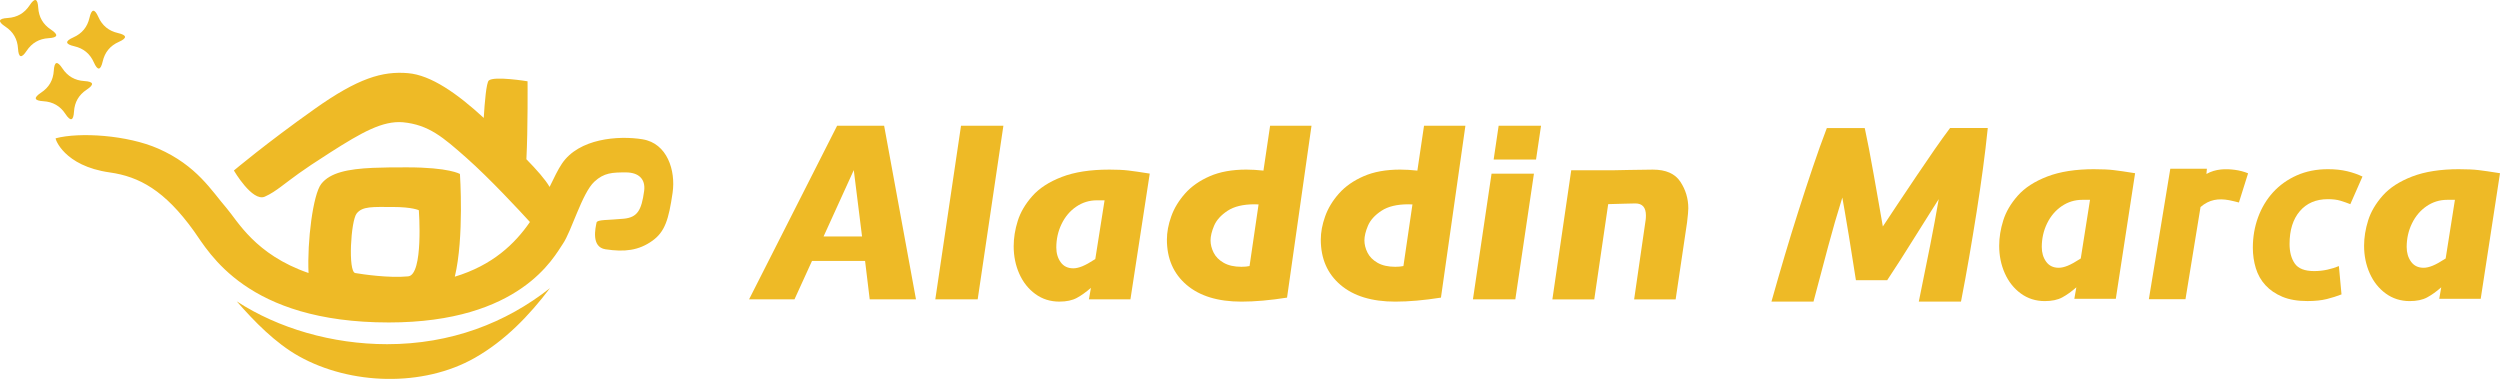
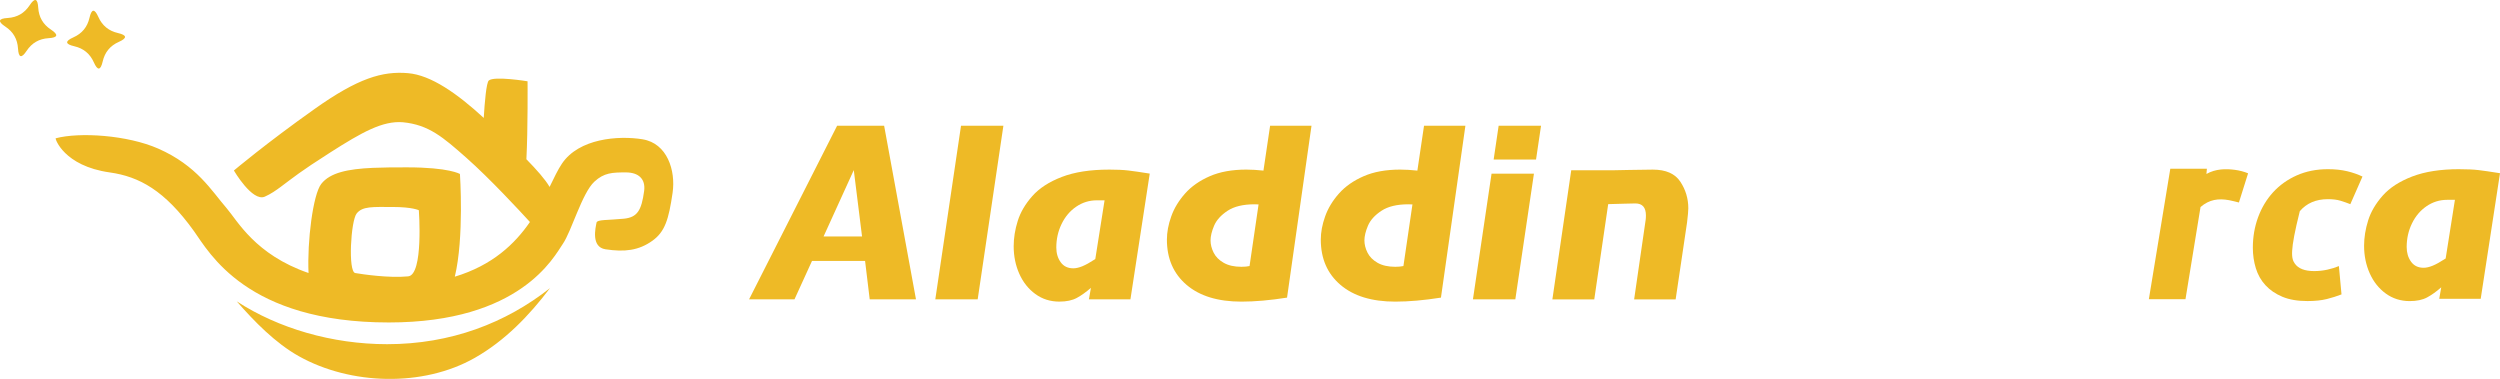
<svg xmlns="http://www.w3.org/2000/svg" width="541" height="82" viewBox="0 0 541 82" fill="none">
  <g clip-path="url(#clip0_458_217)">
    <path d="M51.249 65.232C55.035 69.57 59.594 74.247 64.703 77.101C75.824 83.317 91.529 83.819 102.738 77.447C109.285 73.726 114.526 68.285 119.02 62.347C109.461 69.893 97.558 74.482 83.786 74.482C71.867 74.482 60.2 71.043 51.254 65.228L51.249 65.232Z" fill="#EEBA26" />
    <path d="M139.068 30.145C133.737 29.285 125.281 29.973 121.615 35.394C120.734 36.696 119.905 38.455 118.933 40.449C118.016 38.857 116.147 36.743 113.912 34.459C114.255 27.848 114.163 17.592 114.163 17.592C114.163 17.592 106.899 16.398 105.771 17.428C105.241 17.914 104.886 22.121 104.683 25.516C98.957 20.25 93.278 16.254 88.293 15.832C82.758 15.363 77.502 16.899 68.078 23.581C57.621 30.988 50.612 36.899 50.612 36.899C50.612 36.899 54.597 43.736 57.299 42.558C58.59 41.993 59.761 41.169 60.722 40.457C63.678 38.264 64.731 37.297 71.437 33.014C78.415 28.561 82.822 26.109 87.181 26.455C92.784 27 95.864 29.675 100.977 34.196C105.994 38.634 112.481 45.635 114.677 48.039C111.421 52.771 106.588 57.404 98.419 59.875C100.471 51.398 99.531 37.651 99.531 37.651C99.531 37.651 97.251 36.214 88.026 36.214C85.332 36.214 82.862 36.226 80.65 36.325C75.294 36.568 71.441 37.348 69.52 39.796C67.731 42.077 66.456 52.242 66.767 59.079C55.211 55.107 51.373 47.748 49.034 45.046C45.766 41.265 42.602 35.836 34.242 32.158C27.571 29.225 17.215 28.553 12.05 29.926C11.883 29.969 13.796 35.912 23.746 37.312C30.126 38.212 35.645 41.193 41.981 50.025C45.264 54.606 53.334 69.781 84.125 69.781C112.681 69.781 119.905 55.521 121.798 52.771C123.691 50.021 125.942 41.798 128.62 39.315C130.716 37.368 132.517 37.309 135.442 37.309C138.124 37.309 139.75 38.678 139.391 41.336C138.821 45.555 137.905 47.044 134.984 47.33C131.509 47.669 129.23 47.489 129.094 48.162C128.863 49.308 127.867 53.463 131.031 53.945C135.159 54.574 138.224 54.216 141.184 52.094C143.894 50.148 144.707 47.501 145.548 41.73C146.253 36.895 144.388 31.008 139.053 30.148L139.068 30.145ZM77.175 46.208C78.442 44.596 80.666 44.791 84.97 44.791C89.273 44.791 90.64 45.499 90.64 45.499C90.64 45.499 91.672 59.469 88.329 59.803C84.221 60.214 78.47 59.358 76.876 59.087C75.286 58.821 75.908 47.82 77.175 46.204V46.208Z" fill="#EEBA26" />
    <path d="M16.071 10.006C18.059 10.459 19.47 11.618 20.299 13.48C21.128 15.343 21.769 15.279 22.224 13.293C22.678 11.307 23.837 9.898 25.702 9.07C27.567 8.243 27.504 7.602 25.515 7.148C23.527 6.694 22.116 5.536 21.287 3.674C20.458 1.811 19.817 1.875 19.363 3.861C18.908 5.847 17.749 7.256 15.884 8.083C14.019 8.911 14.082 9.552 16.071 10.006Z" fill="#EEBA26" />
    <path d="M11.01 6.395C9.308 5.273 8.396 3.693 8.272 1.659C8.149 -0.375 7.527 -0.542 6.403 1.158C5.28 2.857 3.698 3.769 1.661 3.892C-0.375 4.015 -0.542 4.636 1.159 5.759C2.861 6.881 3.773 8.457 3.897 10.495C4.02 12.529 4.642 12.696 5.766 10.996C6.889 9.297 8.471 8.385 10.508 8.262C12.544 8.139 12.711 7.518 11.01 6.395Z" fill="#EEBA26" />
-     <path d="M14.146 24.644C15.27 26.344 15.892 26.177 16.015 24.143C16.139 22.109 17.051 20.529 18.753 19.407C20.454 18.284 20.287 17.663 18.251 17.54C16.215 17.416 14.637 16.509 13.509 14.806C12.385 13.106 11.764 13.273 11.64 15.307C11.516 17.341 10.604 18.917 8.902 20.039C7.201 21.162 7.368 21.782 9.404 21.906C11.441 22.029 13.023 22.941 14.146 24.64V24.644Z" fill="#EEBA26" />
    <path d="M181.149 27.215L162.097 64.782H171.924L175.721 56.46H187.202L188.206 64.782H198.22L191.326 27.215H181.149ZM178.22 51.175L184.759 36.811L186.548 51.175H178.216H178.22Z" fill="#EEBA26" />
    <path d="M202.4 64.782H211.57L217.133 27.215H207.963L202.4 64.782Z" fill="#EEBA26" />
    <path d="M239.958 36.704C235.921 36.704 232.53 37.233 229.78 38.288C227.031 39.346 224.899 40.727 223.389 42.435C221.878 44.142 220.826 45.933 220.241 47.8C219.651 49.67 219.36 51.501 219.36 53.288C219.36 55.437 219.766 57.427 220.579 59.25C221.392 61.077 222.552 62.534 224.054 63.628C225.556 64.723 227.286 65.268 229.238 65.268C230.777 65.268 232.04 65.001 233.024 64.468C234.008 63.935 235.028 63.206 236.076 62.287L235.642 64.782H244.624L248.804 37.567C246.78 37.241 245.222 37.018 244.138 36.891C243.05 36.763 241.659 36.7 239.958 36.7V36.704ZM237.029 56.058C235.889 56.799 234.953 57.32 234.22 57.618C233.486 57.917 232.833 58.064 232.251 58.064C231.075 58.064 230.171 57.626 229.537 56.751C228.904 55.875 228.585 54.813 228.585 53.567C228.585 51.74 228.963 50.044 229.725 48.472C230.486 46.9 231.538 45.655 232.885 44.731C234.231 43.808 235.722 43.35 237.348 43.35H239.029L237.021 56.062L237.029 56.058Z" fill="#EEBA26" />
    <path d="M273.419 36.919C272.08 36.775 270.841 36.7 269.701 36.7C266.625 36.7 263.987 37.177 261.787 38.136C259.588 39.096 257.806 40.345 256.439 41.889C255.073 43.434 254.076 45.081 253.455 46.837C252.829 48.588 252.518 50.26 252.518 51.852C252.518 55.955 253.933 59.215 256.766 61.638C259.595 64.058 263.556 65.272 268.637 65.272C271.57 65.272 274.862 64.981 278.516 64.404L283.808 27.215H274.85L273.411 36.919H273.419ZM270.406 57.571C269.936 57.678 269.346 57.734 268.641 57.734C267.087 57.734 265.804 57.443 264.8 56.866C263.796 56.289 263.07 55.557 262.628 54.669C262.186 53.786 261.962 52.898 261.962 52.015C261.962 51.131 262.222 50.033 262.736 48.831C263.25 47.629 264.218 46.558 265.637 45.619C267.059 44.679 269.008 44.21 271.486 44.21C271.865 44.21 272.156 44.218 272.355 44.238L270.402 57.575L270.406 57.571Z" fill="#EEBA26" />
    <path d="M306.717 36.919C305.378 36.775 304.138 36.7 302.999 36.7C299.922 36.7 297.288 37.177 295.089 38.136C292.889 39.096 291.108 40.345 289.741 41.889C288.374 43.434 287.378 45.081 286.756 46.837C286.131 48.588 285.82 50.26 285.82 51.852C285.82 55.955 287.234 59.215 290.068 61.638C292.897 64.058 296.858 65.272 301.943 65.272C304.872 65.272 308.167 64.981 311.821 64.404L317.113 27.215H308.159L306.721 36.919H306.717ZM303.704 57.571C303.234 57.678 302.644 57.734 301.939 57.734C300.385 57.734 299.101 57.443 298.097 56.866C297.093 56.289 296.372 55.557 295.925 54.669C295.483 53.786 295.26 52.898 295.26 52.015C295.26 51.131 295.519 50.033 296.033 48.831C296.547 47.629 297.515 46.558 298.938 45.619C300.357 44.679 302.309 44.21 304.784 44.21C305.162 44.21 305.453 44.218 305.653 44.238L303.7 57.575L303.704 57.571Z" fill="#EEBA26" />
    <path d="M323.226 34.519H332.399L333.479 27.215H324.306L323.226 34.519Z" fill="#EEBA26" />
    <path d="M318.743 64.782H327.916L331.945 37.575H322.772L318.743 64.782Z" fill="#EEBA26" />
    <path d="M357.671 36.704C355.806 36.704 349.024 36.847 349.024 36.847H340.014L335.934 64.787H344.999L348.012 44.174C350.538 44.118 352.957 44.023 353.898 44.023C355.42 44.023 356.177 44.891 356.177 46.626C356.177 47.04 356.157 47.358 356.121 47.573L353.627 64.787H362.609L365.079 48.142C365.259 46.642 365.35 45.623 365.35 45.078C365.35 42.98 364.776 41.062 363.625 39.319C362.477 37.575 360.489 36.704 357.667 36.704H357.671Z" fill="#EEBA26" />
-     <path d="M453.197 36.612C449.168 36.612 445.777 37.141 443.032 38.196C440.286 39.251 438.158 40.632 436.648 42.339C435.137 44.047 434.089 45.834 433.504 47.7C432.918 49.567 432.623 51.398 432.623 53.185C432.623 55.334 433.029 57.32 433.842 59.143C434.655 60.966 435.811 62.422 437.313 63.517C438.812 64.607 440.541 65.157 442.49 65.157C444.028 65.157 445.287 64.89 446.271 64.357C447.256 63.823 448.272 63.099 449.32 62.176L448.885 64.667H457.859L462.035 37.484C460.011 37.157 458.457 36.934 457.373 36.807C456.289 36.68 454.899 36.616 453.197 36.616V36.612ZM450.268 55.943C449.128 56.683 448.196 57.201 447.463 57.499C446.73 57.798 446.076 57.945 445.498 57.945C444.323 57.945 443.422 57.507 442.788 56.632C442.155 55.756 441.84 54.697 441.84 53.452C441.84 51.629 442.219 49.933 442.98 48.361C443.741 46.789 444.793 45.547 446.14 44.624C447.487 43.704 448.973 43.243 450.599 43.243H452.28L450.276 55.939L450.268 55.943Z" fill="#EEBA26" />
    <path d="M532.162 36.612C528.133 36.612 524.742 37.141 521.996 38.196C519.251 39.251 517.123 40.632 515.612 42.339C514.102 44.047 513.054 45.834 512.468 47.7C511.883 49.567 511.588 51.398 511.588 53.185C511.588 55.334 511.994 57.32 512.807 59.143C513.62 60.966 514.776 62.422 516.278 63.517C517.776 64.607 519.506 65.157 521.454 65.157C522.992 65.157 524.252 64.89 525.236 64.357C526.22 63.823 527.236 63.099 528.284 62.176L527.85 64.667H536.824L541 37.484C538.976 37.157 537.422 36.934 536.338 36.807C535.254 36.68 533.863 36.616 532.162 36.616V36.612ZM529.233 55.943C528.093 56.683 527.161 57.201 526.427 57.499C525.694 57.798 525.041 57.945 524.463 57.945C523.287 57.945 522.387 57.507 521.753 56.632C521.119 55.756 520.805 54.697 520.805 53.452C520.805 51.629 521.183 49.933 521.944 48.361C522.706 46.789 523.758 45.547 525.104 44.624C526.451 43.704 527.938 43.243 529.564 43.243H531.245L529.241 55.939L529.233 55.943Z" fill="#EEBA26" />
-     <path d="M487.515 53.611C487.515 51.274 487.893 49.077 488.651 47.016C489.408 44.954 490.488 43.151 491.898 41.607C493.309 40.063 495.018 38.845 497.031 37.949C499.043 37.058 501.287 36.612 503.761 36.612C505.307 36.612 506.694 36.759 507.913 37.05C509.133 37.34 510.241 37.73 511.241 38.208L508.611 44.182C507.921 43.907 507.208 43.661 506.471 43.434C505.73 43.211 504.829 43.099 503.761 43.099C501.183 43.099 499.155 43.967 497.676 45.702C496.198 47.438 495.461 49.798 495.461 52.787C495.461 54.538 495.839 55.955 496.596 57.037C497.354 58.12 498.744 58.661 500.773 58.661C501.769 58.661 502.733 58.558 503.662 58.351C504.59 58.144 505.415 57.889 506.136 57.579L506.702 63.708C505.738 64.086 504.682 64.42 503.53 64.711C502.378 65.001 500.976 65.149 499.326 65.149C497.194 65.149 495.389 64.838 493.911 64.221C492.432 63.604 491.213 62.773 490.249 61.722C489.284 60.675 488.591 59.449 488.16 58.04C487.73 56.632 487.515 55.155 487.515 53.611Z" fill="#EEBA26" />
+     <path d="M487.515 53.611C487.515 51.274 487.893 49.077 488.651 47.016C489.408 44.954 490.488 43.151 491.898 41.607C493.309 40.063 495.018 38.845 497.031 37.949C499.043 37.058 501.287 36.612 503.761 36.612C505.307 36.612 506.694 36.759 507.913 37.05C509.133 37.34 510.241 37.73 511.241 38.208L508.611 44.182C507.921 43.907 507.208 43.661 506.471 43.434C505.73 43.211 504.829 43.099 503.761 43.099C501.183 43.099 499.155 43.967 497.676 45.702C495.461 54.538 495.839 55.955 496.596 57.037C497.354 58.12 498.744 58.661 500.773 58.661C501.769 58.661 502.733 58.558 503.662 58.351C504.59 58.144 505.415 57.889 506.136 57.579L506.702 63.708C505.738 64.086 504.682 64.42 503.53 64.711C502.378 65.001 500.976 65.149 499.326 65.149C497.194 65.149 495.389 64.838 493.911 64.221C492.432 63.604 491.213 62.773 490.249 61.722C489.284 60.675 488.591 59.449 488.16 58.04C487.73 56.632 487.515 55.155 487.515 53.611Z" fill="#EEBA26" />
    <path d="M483.57 36.747C481.709 36.505 479.481 36.505 477.469 37.647L477.573 36.508H469.655L465.012 64.751H472.938L476.194 44.799C478.091 43.171 480.035 42.892 482.39 43.322C483.092 43.45 483.789 43.649 484.502 43.82L486.487 37.508C485.658 37.157 484.65 36.887 483.566 36.743L483.57 36.747Z" fill="#EEBA26" />
-     <path d="M429.842 27.705H421.999L421.916 27.812L421.836 27.92C420.963 29.07 419.895 30.555 418.66 32.334C417.449 34.081 416.134 36.003 414.755 38.053C413.288 40.234 411.926 42.268 410.591 44.266C409.483 45.925 408.427 47.517 407.447 49.01C407.196 47.561 406.921 46.005 406.63 44.341L406.032 40.95L405.498 37.921C405.127 35.832 404.773 33.898 404.442 32.178C404.103 30.407 403.832 29.086 403.621 28.135L403.573 27.924L403.525 27.709H395.333L395.265 27.884L395.197 28.059C394.285 30.439 393.308 33.173 392.292 36.186C391.28 39.183 390.24 42.347 389.208 45.591C388.172 48.835 387.16 52.122 386.199 55.366C385.247 58.582 384.35 61.686 383.537 64.584L383.442 64.926L383.342 65.272H392.44L392.495 65.069L392.547 64.866C393.496 61.288 394.524 57.419 395.631 53.26C396.548 49.814 397.572 46.283 398.68 42.749C398.843 43.645 399.007 44.592 399.178 45.579C399.477 47.326 399.788 49.169 400.098 51.051C400.401 52.878 400.676 54.606 400.915 56.178C401.158 57.778 401.37 59.123 401.549 60.186L401.585 60.412L401.625 60.639H408.387L408.467 60.516L408.546 60.397C409.331 59.218 410.256 57.798 411.292 56.178C412.324 54.562 413.428 52.815 414.564 50.988C415.695 49.169 416.827 47.366 417.935 45.623C418.497 44.735 419.035 43.891 419.545 43.087C418.971 46.423 418.353 49.754 417.704 53.014C416.867 57.224 416.078 61.129 415.361 64.615L415.293 64.942L415.225 65.272H424.354L424.398 65.049L424.442 64.83C425 61.969 425.57 58.864 426.132 55.609C426.698 52.313 427.24 49.034 427.742 45.861C428.252 42.614 428.714 39.458 429.112 36.481C429.519 33.452 429.846 30.702 430.089 28.306L430.121 28.007L430.152 27.705H429.85H429.842Z" fill="#EEBA26" />
  </g>
  <defs>
    <clipPath id="clip0_458_217">
      <rect width="541" height="82" fill="white" />
    </clipPath>
  </defs>
</svg>